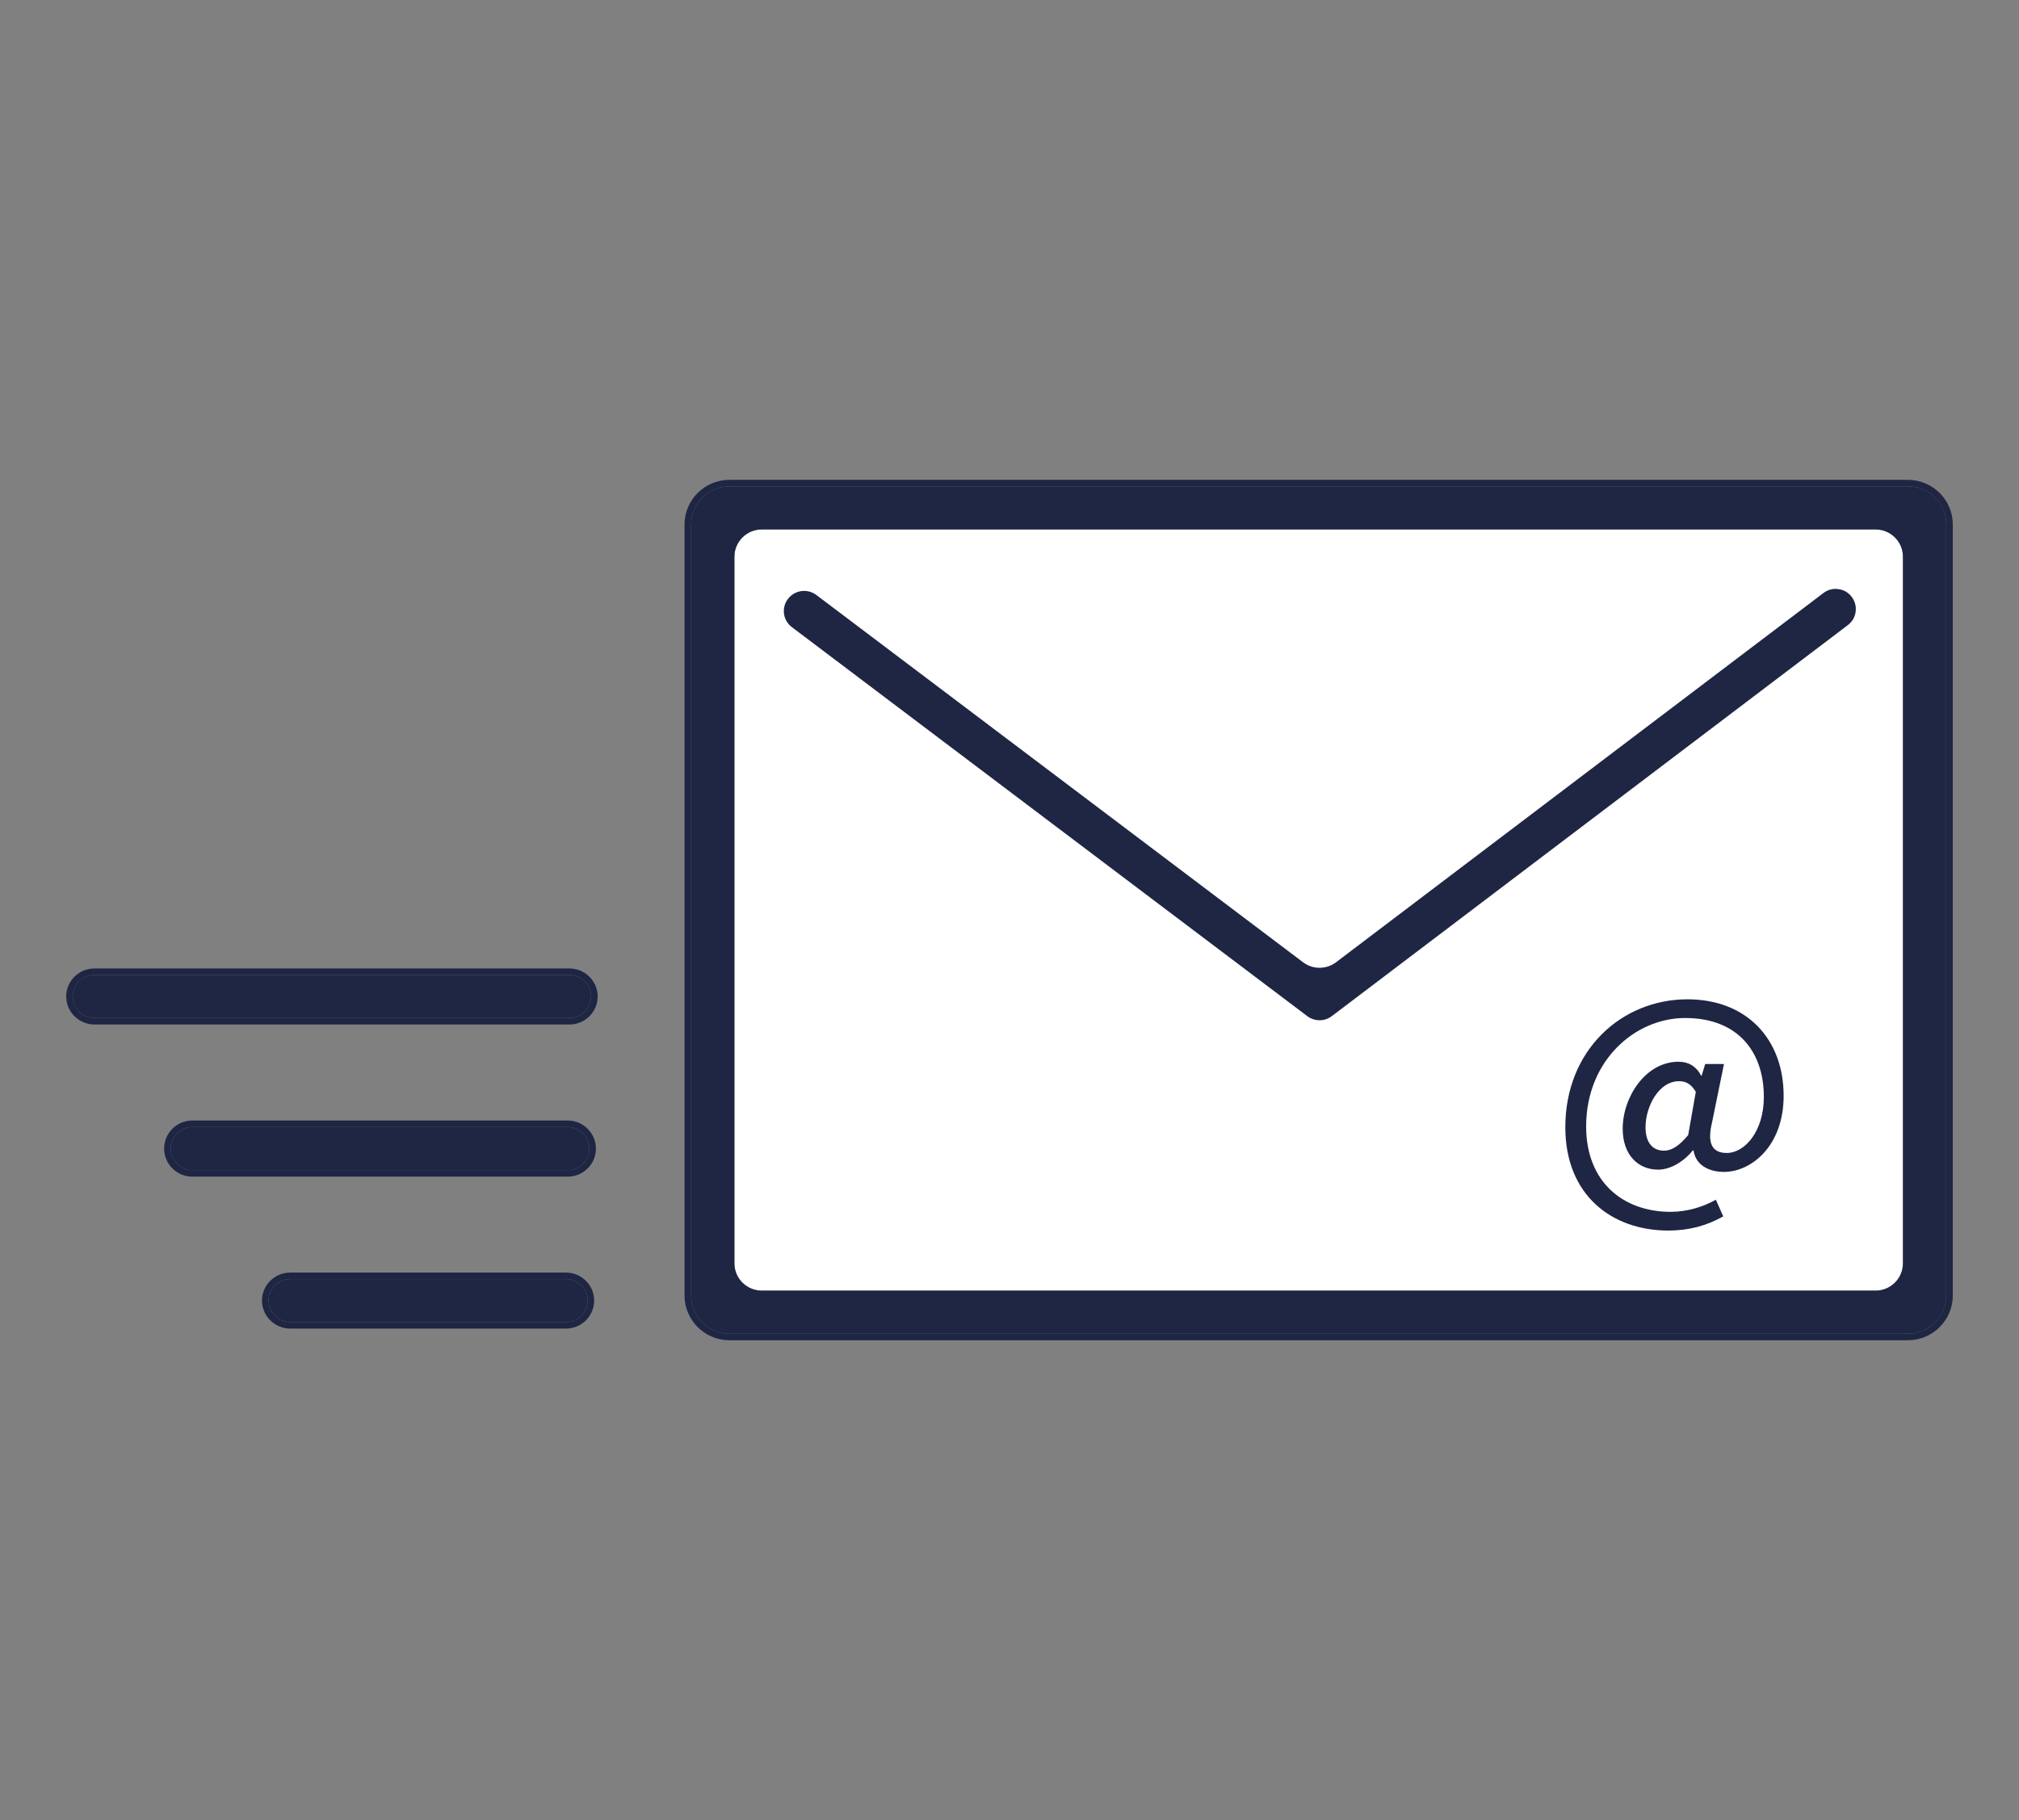
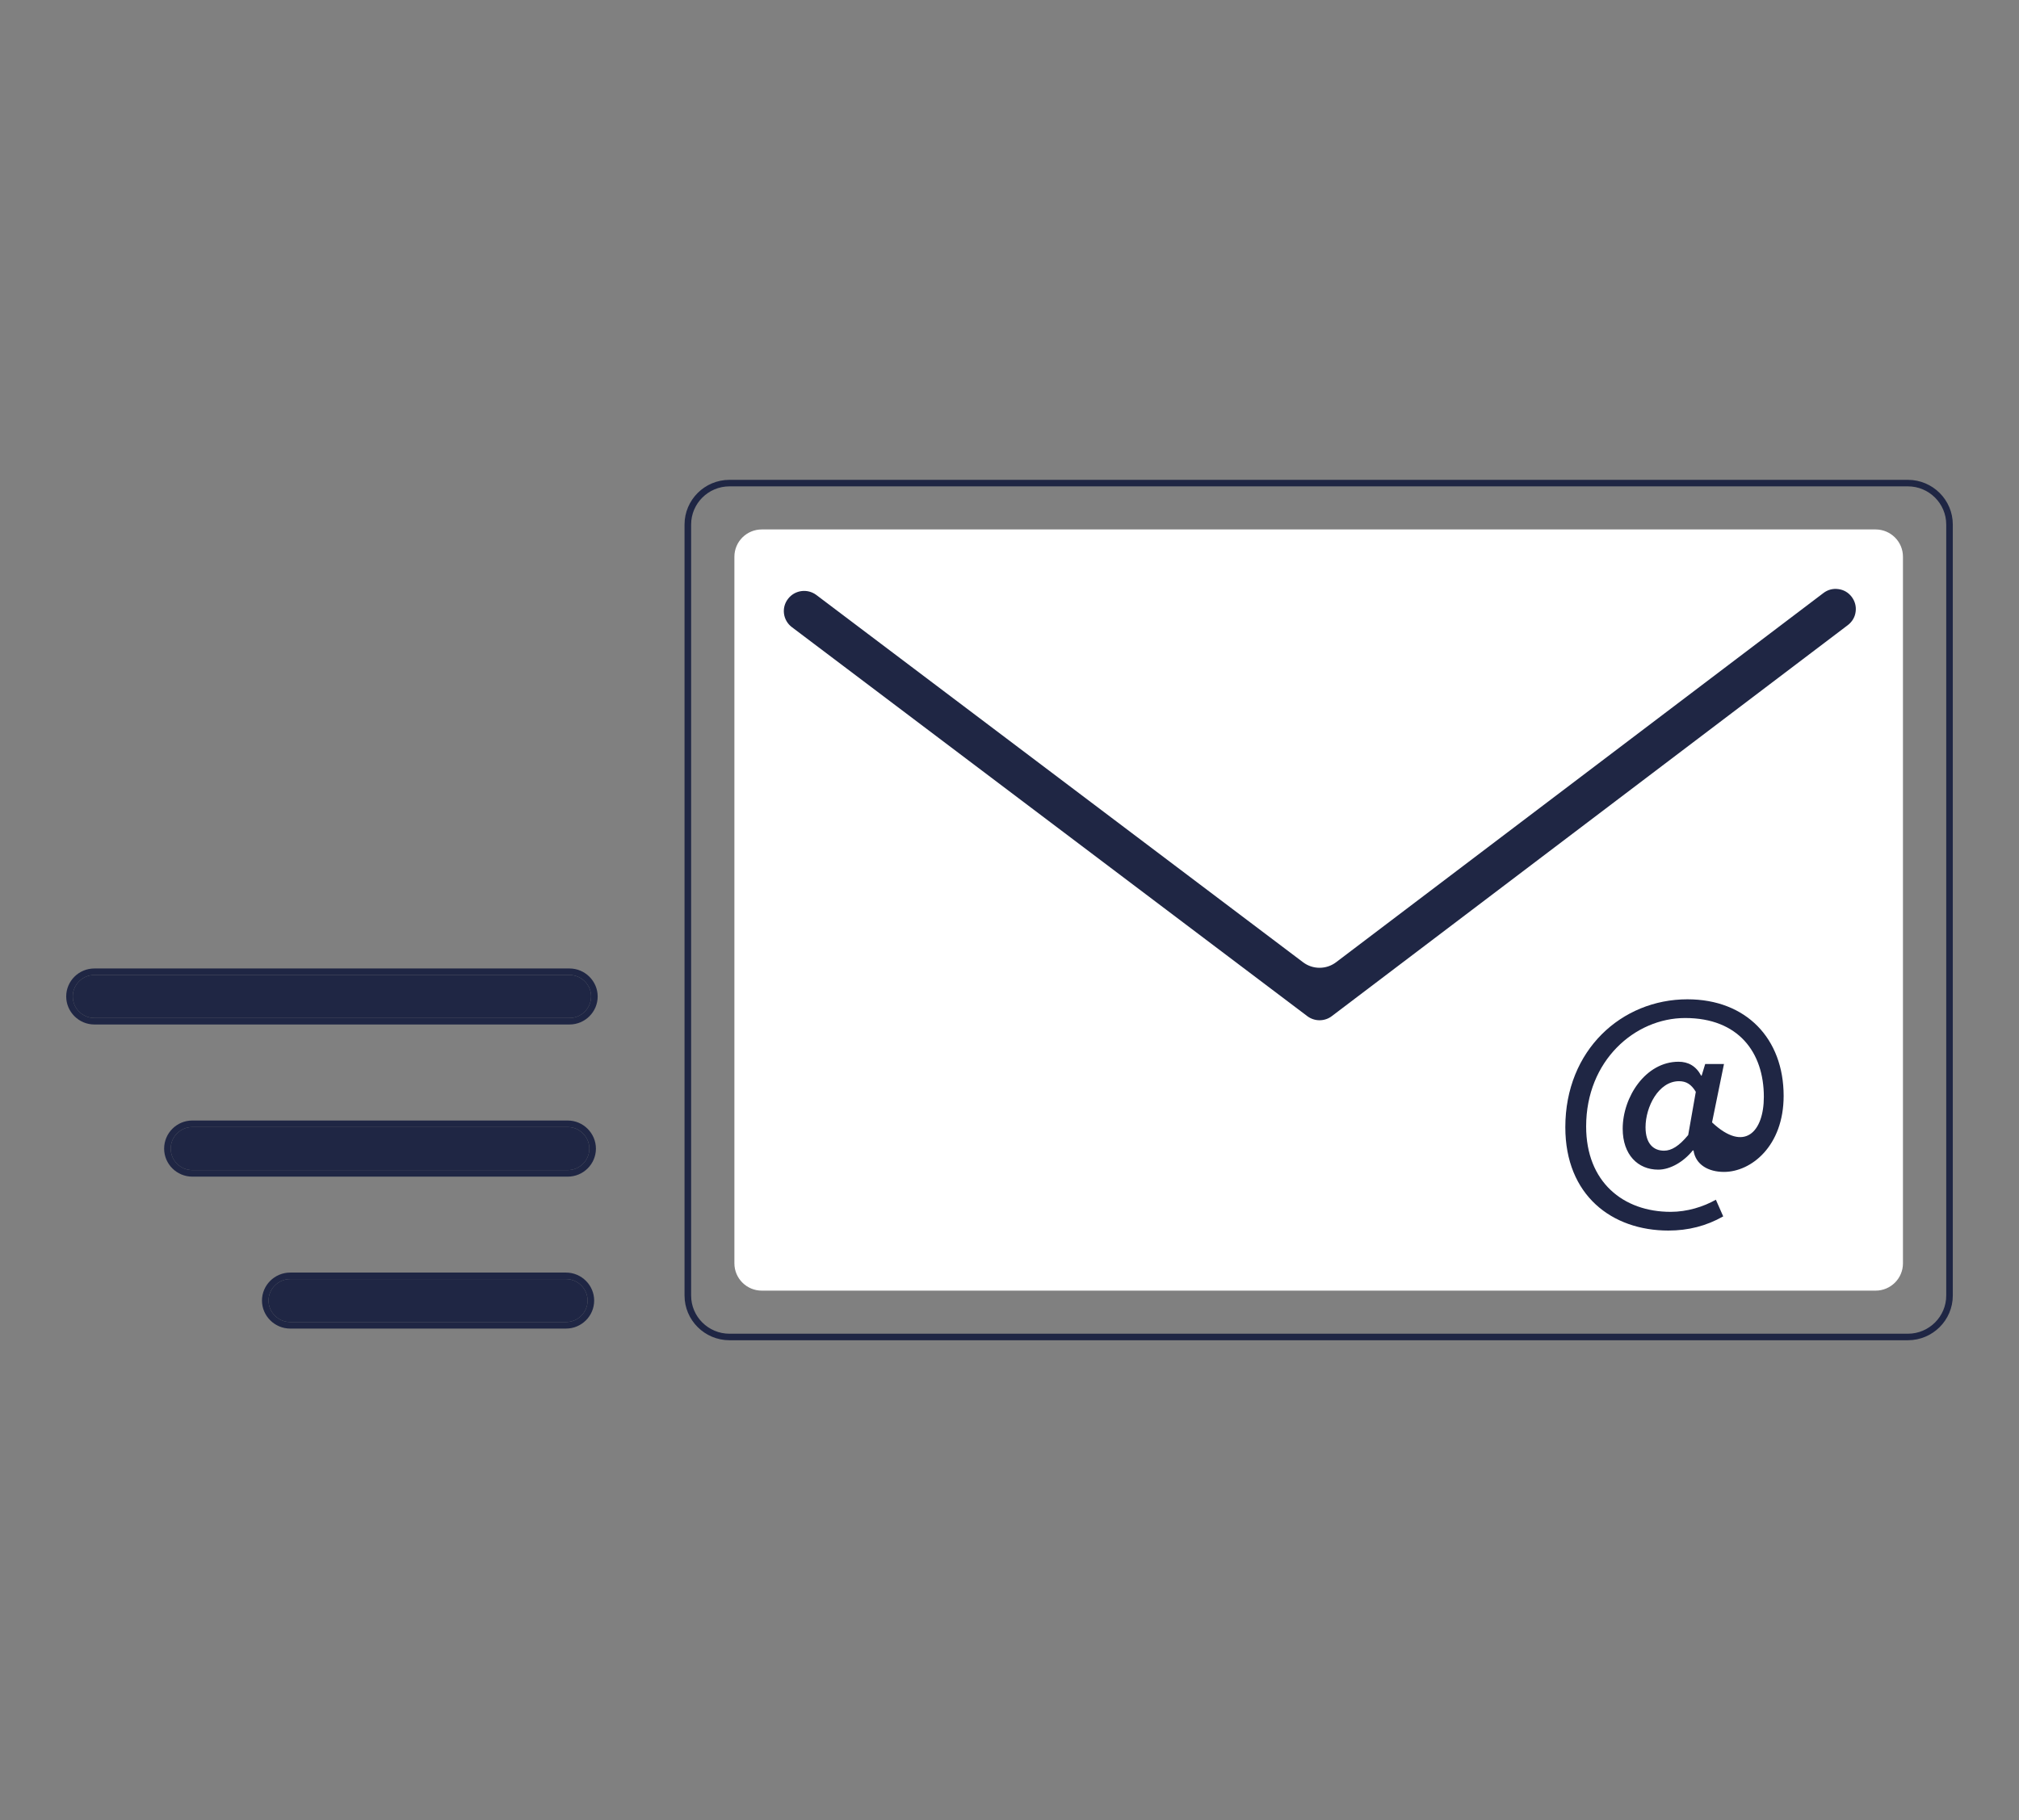
<svg xmlns="http://www.w3.org/2000/svg" width="122" height="110" viewBox="0 0 122 110" fill="none">
  <rect x="0" y="0" width="122" height="110" fill="#808080" stroke="none" />
  <path d="M113.333 31.998H46.032C45.118 31.998 44.377 32.736 44.377 33.646V76.354C44.377 77.264 45.118 78.002 46.032 78.002H113.333C114.247 78.002 114.988 77.264 114.988 76.354V33.646C114.988 32.736 114.247 31.998 113.333 31.998Z" fill="white" />
-   <path d="M115.286 29.394H44.079C42.801 29.394 41.762 30.429 41.762 31.701V78.299C41.762 79.571 42.801 80.606 44.079 80.606H115.286C116.563 80.606 117.603 79.571 117.603 78.299V31.701C117.603 30.429 116.563 29.394 115.286 29.394ZM114.988 76.354C114.988 77.264 114.247 78.002 113.333 78.002H46.032C45.118 78.002 44.377 77.264 44.377 76.354V33.646C44.377 32.736 45.118 31.998 46.032 31.998H113.333C114.247 31.998 114.988 32.736 114.988 33.646V76.354Z" fill="#1F2644" />
  <path d="M111.082 35.603C110.757 35.557 110.44 35.643 110.182 35.841L80.735 58.154C80.146 58.602 79.325 58.602 78.736 58.154L49.329 35.959C48.792 35.557 48.024 35.656 47.614 36.197C47.203 36.731 47.309 37.495 47.852 37.904L79 61.417C79.212 61.575 79.47 61.661 79.735 61.661C80 61.661 80.265 61.575 80.477 61.411L111.658 37.779C111.916 37.581 112.088 37.298 112.128 36.975C112.174 36.652 112.088 36.335 111.89 36.072C111.691 35.808 111.406 35.643 111.082 35.603Z" fill="#1F2644" />
  <path d="M34.42 58.925H5.701C4.98 58.925 4.397 59.512 4.397 60.224C4.397 60.936 4.986 61.523 5.701 61.523H34.413C35.135 61.523 35.717 60.936 35.717 60.224C35.717 59.512 35.128 58.925 34.413 58.925H34.42Z" fill="#1F2644" />
  <path d="M34.307 68.115H11.62C10.898 68.115 10.316 68.701 10.316 69.42C10.316 70.138 10.905 70.718 11.62 70.718H34.307C35.029 70.718 35.611 70.132 35.611 69.42C35.611 68.708 35.022 68.115 34.307 68.115Z" fill="#1F2644" />
  <path d="M34.201 77.303H17.538C16.817 77.303 16.227 77.89 16.227 78.602C16.227 79.314 16.817 79.901 17.538 79.901H34.201C34.923 79.901 35.506 79.314 35.506 78.602C35.506 77.89 34.916 77.303 34.201 77.303Z" fill="#1F2644" />
-   <path d="M100.814 74.371C97.409 74.371 94.586 72.248 94.586 68.124C94.586 63.465 97.992 60.395 101.964 60.395C105.523 60.395 107.778 62.778 107.778 66.23C107.778 69.269 105.815 70.827 104.173 70.827C103.222 70.827 102.455 70.384 102.333 69.529H102.287C101.75 70.201 100.937 70.69 100.2 70.69C98.973 70.69 98.053 69.789 98.053 68.215C98.053 66.306 99.433 64.168 101.428 64.168C102.011 64.168 102.486 64.427 102.793 65.008H102.824L103.038 64.305H104.173L103.452 67.834C103.146 69.101 103.452 69.682 104.342 69.682C105.416 69.682 106.582 68.399 106.582 66.291C106.582 63.603 105.048 61.526 101.826 61.526C98.789 61.526 95.844 64.107 95.844 68.078C95.844 71.438 98.084 73.24 100.952 73.24C101.949 73.24 102.931 72.935 103.683 72.507L104.127 73.515C103.1 74.096 102.011 74.371 100.814 74.371ZM100.553 69.544C100.998 69.544 101.458 69.269 102.011 68.597L102.471 65.986C102.195 65.527 101.888 65.344 101.458 65.344C100.216 65.344 99.433 66.902 99.433 68.124C99.433 69.117 99.909 69.544 100.553 69.544Z" fill="#1F2644" />
+   <path d="M100.814 74.371C97.409 74.371 94.586 72.248 94.586 68.124C94.586 63.465 97.992 60.395 101.964 60.395C105.523 60.395 107.778 62.778 107.778 66.23C107.778 69.269 105.815 70.827 104.173 70.827C103.222 70.827 102.455 70.384 102.333 69.529H102.287C101.75 70.201 100.937 70.69 100.2 70.69C98.973 70.69 98.053 69.789 98.053 68.215C98.053 66.306 99.433 64.168 101.428 64.168C102.011 64.168 102.486 64.427 102.793 65.008H102.824L103.038 64.305H104.173L103.452 67.834C105.416 69.682 106.582 68.399 106.582 66.291C106.582 63.603 105.048 61.526 101.826 61.526C98.789 61.526 95.844 64.107 95.844 68.078C95.844 71.438 98.084 73.24 100.952 73.24C101.949 73.24 102.931 72.935 103.683 72.507L104.127 73.515C103.1 74.096 102.011 74.371 100.814 74.371ZM100.553 69.544C100.998 69.544 101.458 69.269 102.011 68.597L102.471 65.986C102.195 65.527 101.888 65.344 101.458 65.344C100.216 65.344 99.433 66.902 99.433 68.124C99.433 69.117 99.909 69.544 100.553 69.544Z" fill="#1F2644" />
  <path fill-rule="evenodd" clip-rule="evenodd" d="M34.812 58.988C34.688 58.948 34.556 58.926 34.42 58.925C34.418 58.925 34.415 58.925 34.413 58.925H5.701C4.98 58.925 4.397 59.512 4.397 60.224C4.397 60.936 4.986 61.523 5.701 61.523H34.413C35.135 61.523 35.717 60.936 35.717 60.224C35.717 59.65 35.335 59.158 34.812 58.988ZM34.426 58.532C34.424 58.532 34.422 58.532 34.42 58.532L34.426 58.532ZM34.426 58.532C35.356 58.539 36.115 59.3 36.115 60.224C36.115 61.151 35.357 61.917 34.413 61.917H5.701C4.766 61.917 4 61.152 4 60.224C4 59.297 4.758 58.532 5.701 58.532H34.413M44.079 29H115.286C116.784 29 118 30.213 118 31.701V78.299C118 79.787 116.784 81 115.286 81H44.079C42.58 81 41.364 79.787 41.364 78.299V31.701C41.364 30.213 42.58 29 44.079 29ZM11.62 67.721H34.307C35.246 67.721 36.009 68.494 36.009 69.42C36.009 70.346 35.251 71.112 34.307 71.112H11.62C10.685 71.112 9.918 70.356 9.918 69.42C9.918 68.488 10.675 67.721 11.62 67.721ZM17.538 76.91H34.201C35.137 76.91 35.903 77.674 35.903 78.602C35.903 79.529 35.145 80.295 34.201 80.295H17.538C16.597 80.295 15.83 79.531 15.83 78.602C15.83 77.673 16.597 76.91 17.538 76.91ZM115.286 29.394H44.079C42.801 29.394 41.762 30.429 41.762 31.701V78.299C41.762 79.571 42.801 80.606 44.079 80.606H115.286C116.563 80.606 117.603 79.571 117.603 78.299V31.701C117.603 30.429 116.563 29.394 115.286 29.394ZM11.62 68.115H34.307C35.022 68.115 35.611 68.708 35.611 69.42C35.611 70.132 35.029 70.718 34.307 70.718H11.62C10.905 70.718 10.316 70.138 10.316 69.42C10.316 68.701 10.898 68.115 11.62 68.115ZM34.201 77.303H17.538C16.817 77.303 16.227 77.89 16.227 78.602C16.227 79.314 16.817 79.901 17.538 79.901H34.201C34.923 79.901 35.506 79.314 35.506 78.602C35.506 77.89 34.916 77.303 34.201 77.303Z" fill="#1F2644" />
</svg>